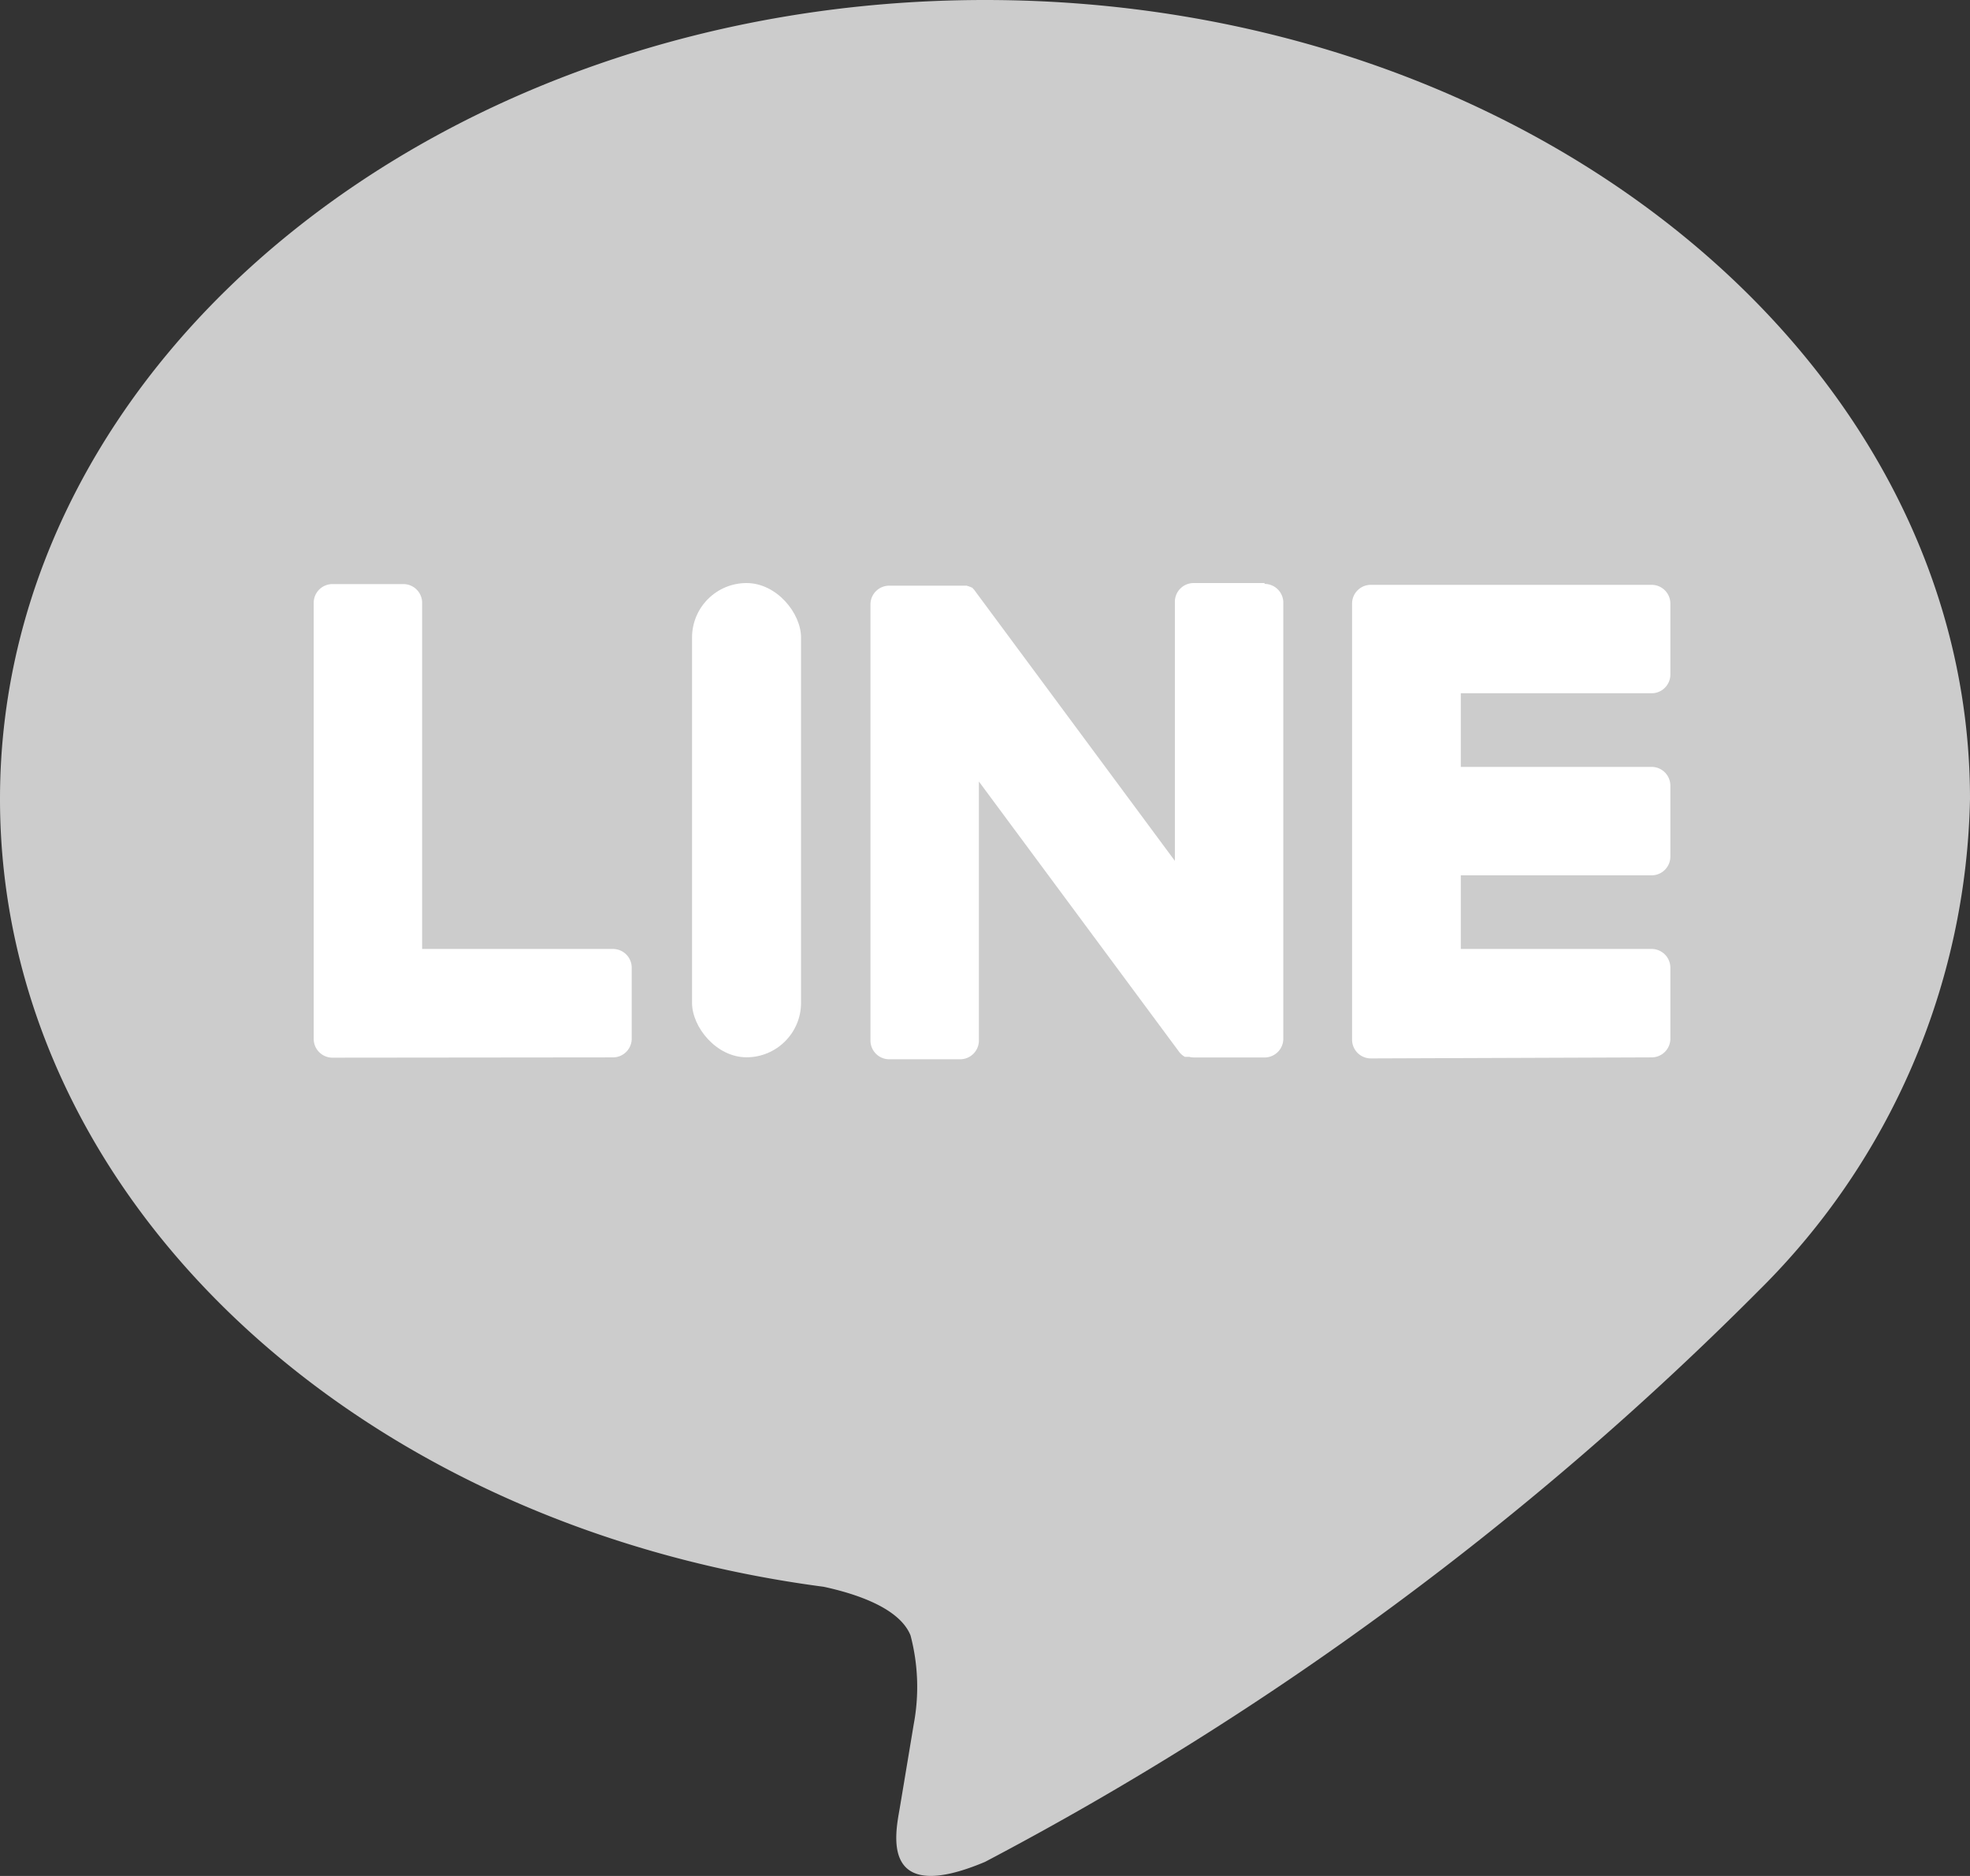
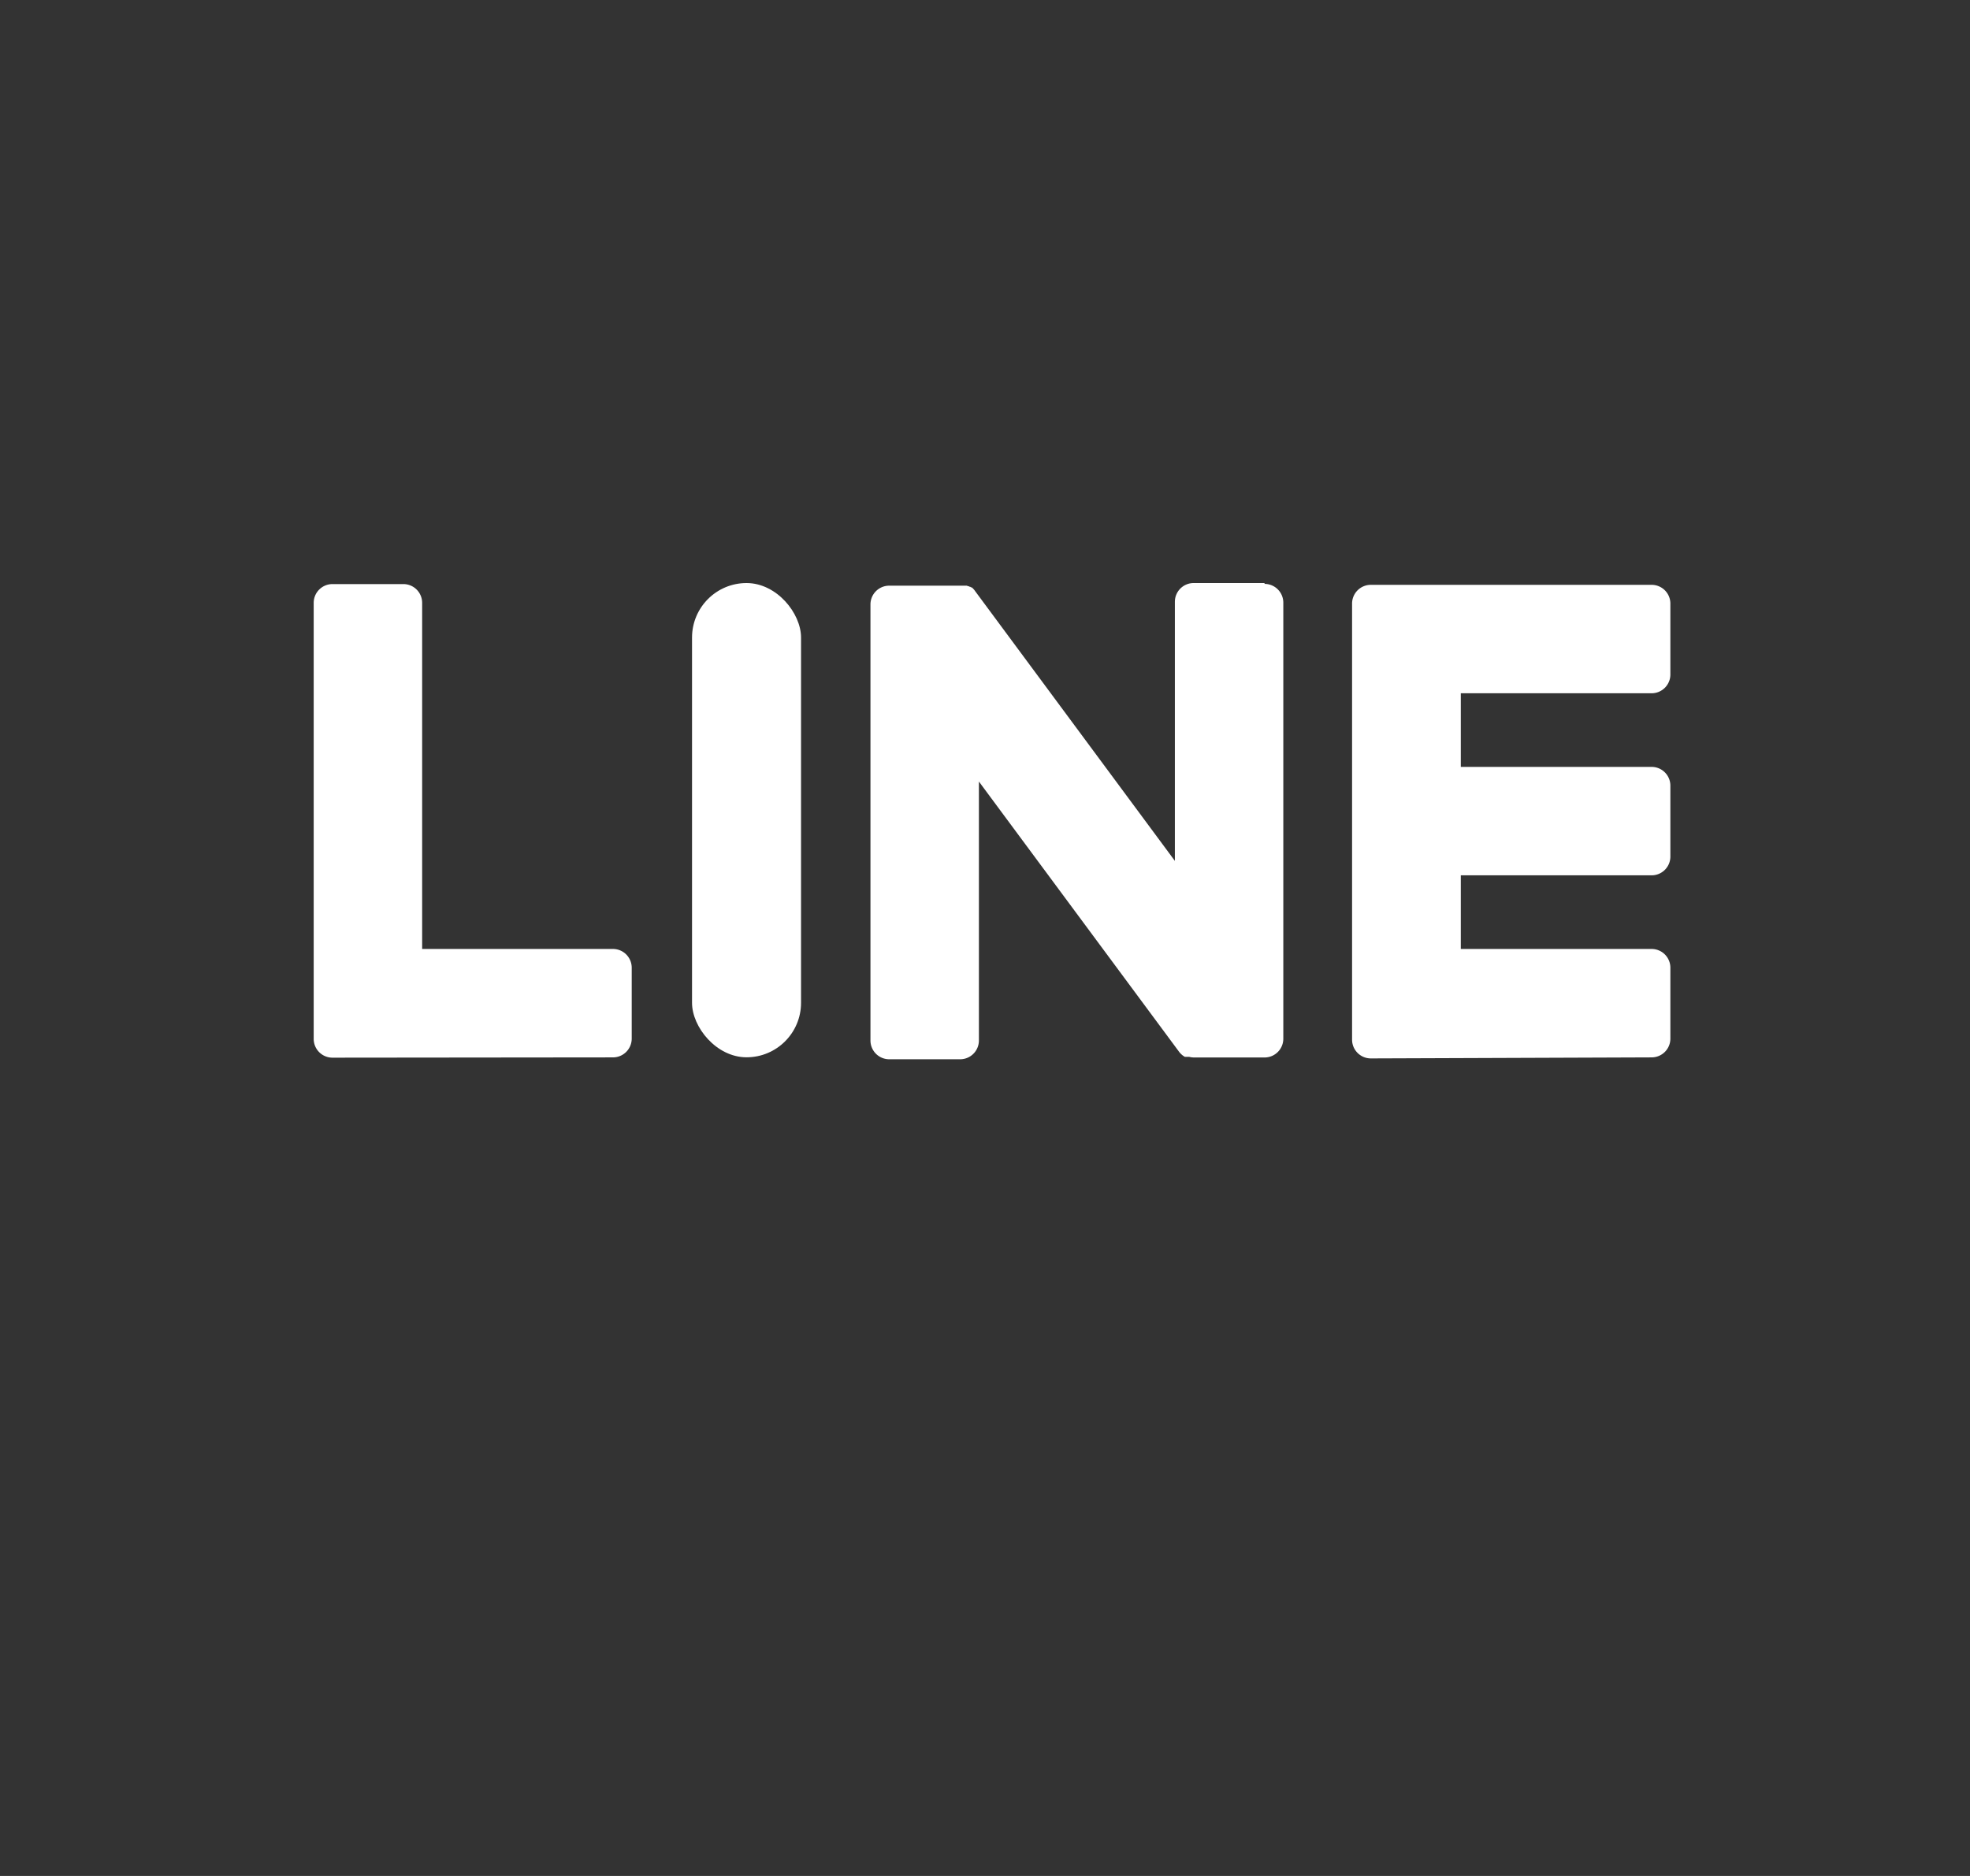
<svg xmlns="http://www.w3.org/2000/svg" width="21" height="20" viewBox="0 0 21 20">
  <rect x="0" y="0" width="21" height="20" fill="#333333" stroke="none" />
  <g id="グループ_31936" data-name="グループ 31936" transform="translate(-53.078 -64)">
    <g id="グループ_31935" data-name="グループ 31935" transform="translate(53.078 64)">
-       <path id="パス_161281" data-name="パス 161281" d="M74.078,72.517c0-4.7-4.71-8.517-10.5-8.517s-10.5,3.821-10.5,8.517c0,4.21,3.735,7.736,8.781,8.4.342.074.807.225.925.518a2.155,2.155,0,0,1,.034.949s-.123.741-.15.9c-.046.265-.211,1.038.91.566a33.9,33.9,0,0,0,8.25-6.093h0A7.576,7.576,0,0,0,74.078,72.517Z" transform="translate(-53.078 -64)" fill="#ccc" />
      <g id="グループ_31934" data-name="グループ 31934" transform="translate(3.338 6.216)">
        <path id="パス_161282" data-name="パス 161282" d="M202.318,132.642a.2.2,0,0,0,.2-.2v-.756a.2.2,0,0,0-.2-.2h-2.034v-.785h2.034a.2.2,0,0,0,.2-.2v-.756a.2.2,0,0,0-.2-.2h-2.034v-.785h2.034a.2.2,0,0,0,.2-.2v-.756a.2.2,0,0,0-.2-.2h-2.993a.2.2,0,0,0-.2.2v4.649a.2.2,0,0,0,.2.2Z" transform="translate(-188.05 -127.585)" fill="#fff" />
        <path id="パス_161283" data-name="パス 161283" d="M91.314,132.642a.2.2,0,0,0,.2-.2v-.756a.2.2,0,0,0-.2-.2H89.28v-3.69a.2.2,0,0,0-.2-.2h-.756a.2.2,0,0,0-.2.2v4.649a.2.2,0,0,0,.2.2Z" transform="translate(-88.118 -127.585)" fill="#fff" />
        <rect id="長方形_74923" data-name="長方形 74923" width="1.162" height="5.056" rx="0.581" transform="translate(4.039 0)" fill="#fff" />
        <path id="パス_161284" data-name="パス 161284" d="M151.769,127.585h-.756a.2.2,0,0,0-.2.2v2.762l-2.127-2.873a.208.208,0,0,0-.016-.021h0l-.012-.013,0,0-.011-.009-.006,0-.011-.007-.006,0-.011-.006-.006,0-.012-.005-.007,0-.012,0-.007,0-.012,0h-.789a.2.2,0,0,0-.2.2v4.649a.2.2,0,0,0,.2.2h.756a.2.2,0,0,0,.2-.2v-2.761l2.13,2.876a.205.205,0,0,0,.052.051l0,0,.013.008.006,0,.01,0,.01,0,.006,0,.014,0h0a.208.208,0,0,0,.053.007h.751a.2.2,0,0,0,.2-.2v-4.649a.2.2,0,0,0-.2-.2Z" transform="translate(-141.627 -127.585)" fill="#fff" />
      </g>
    </g>
  </g>
</svg>